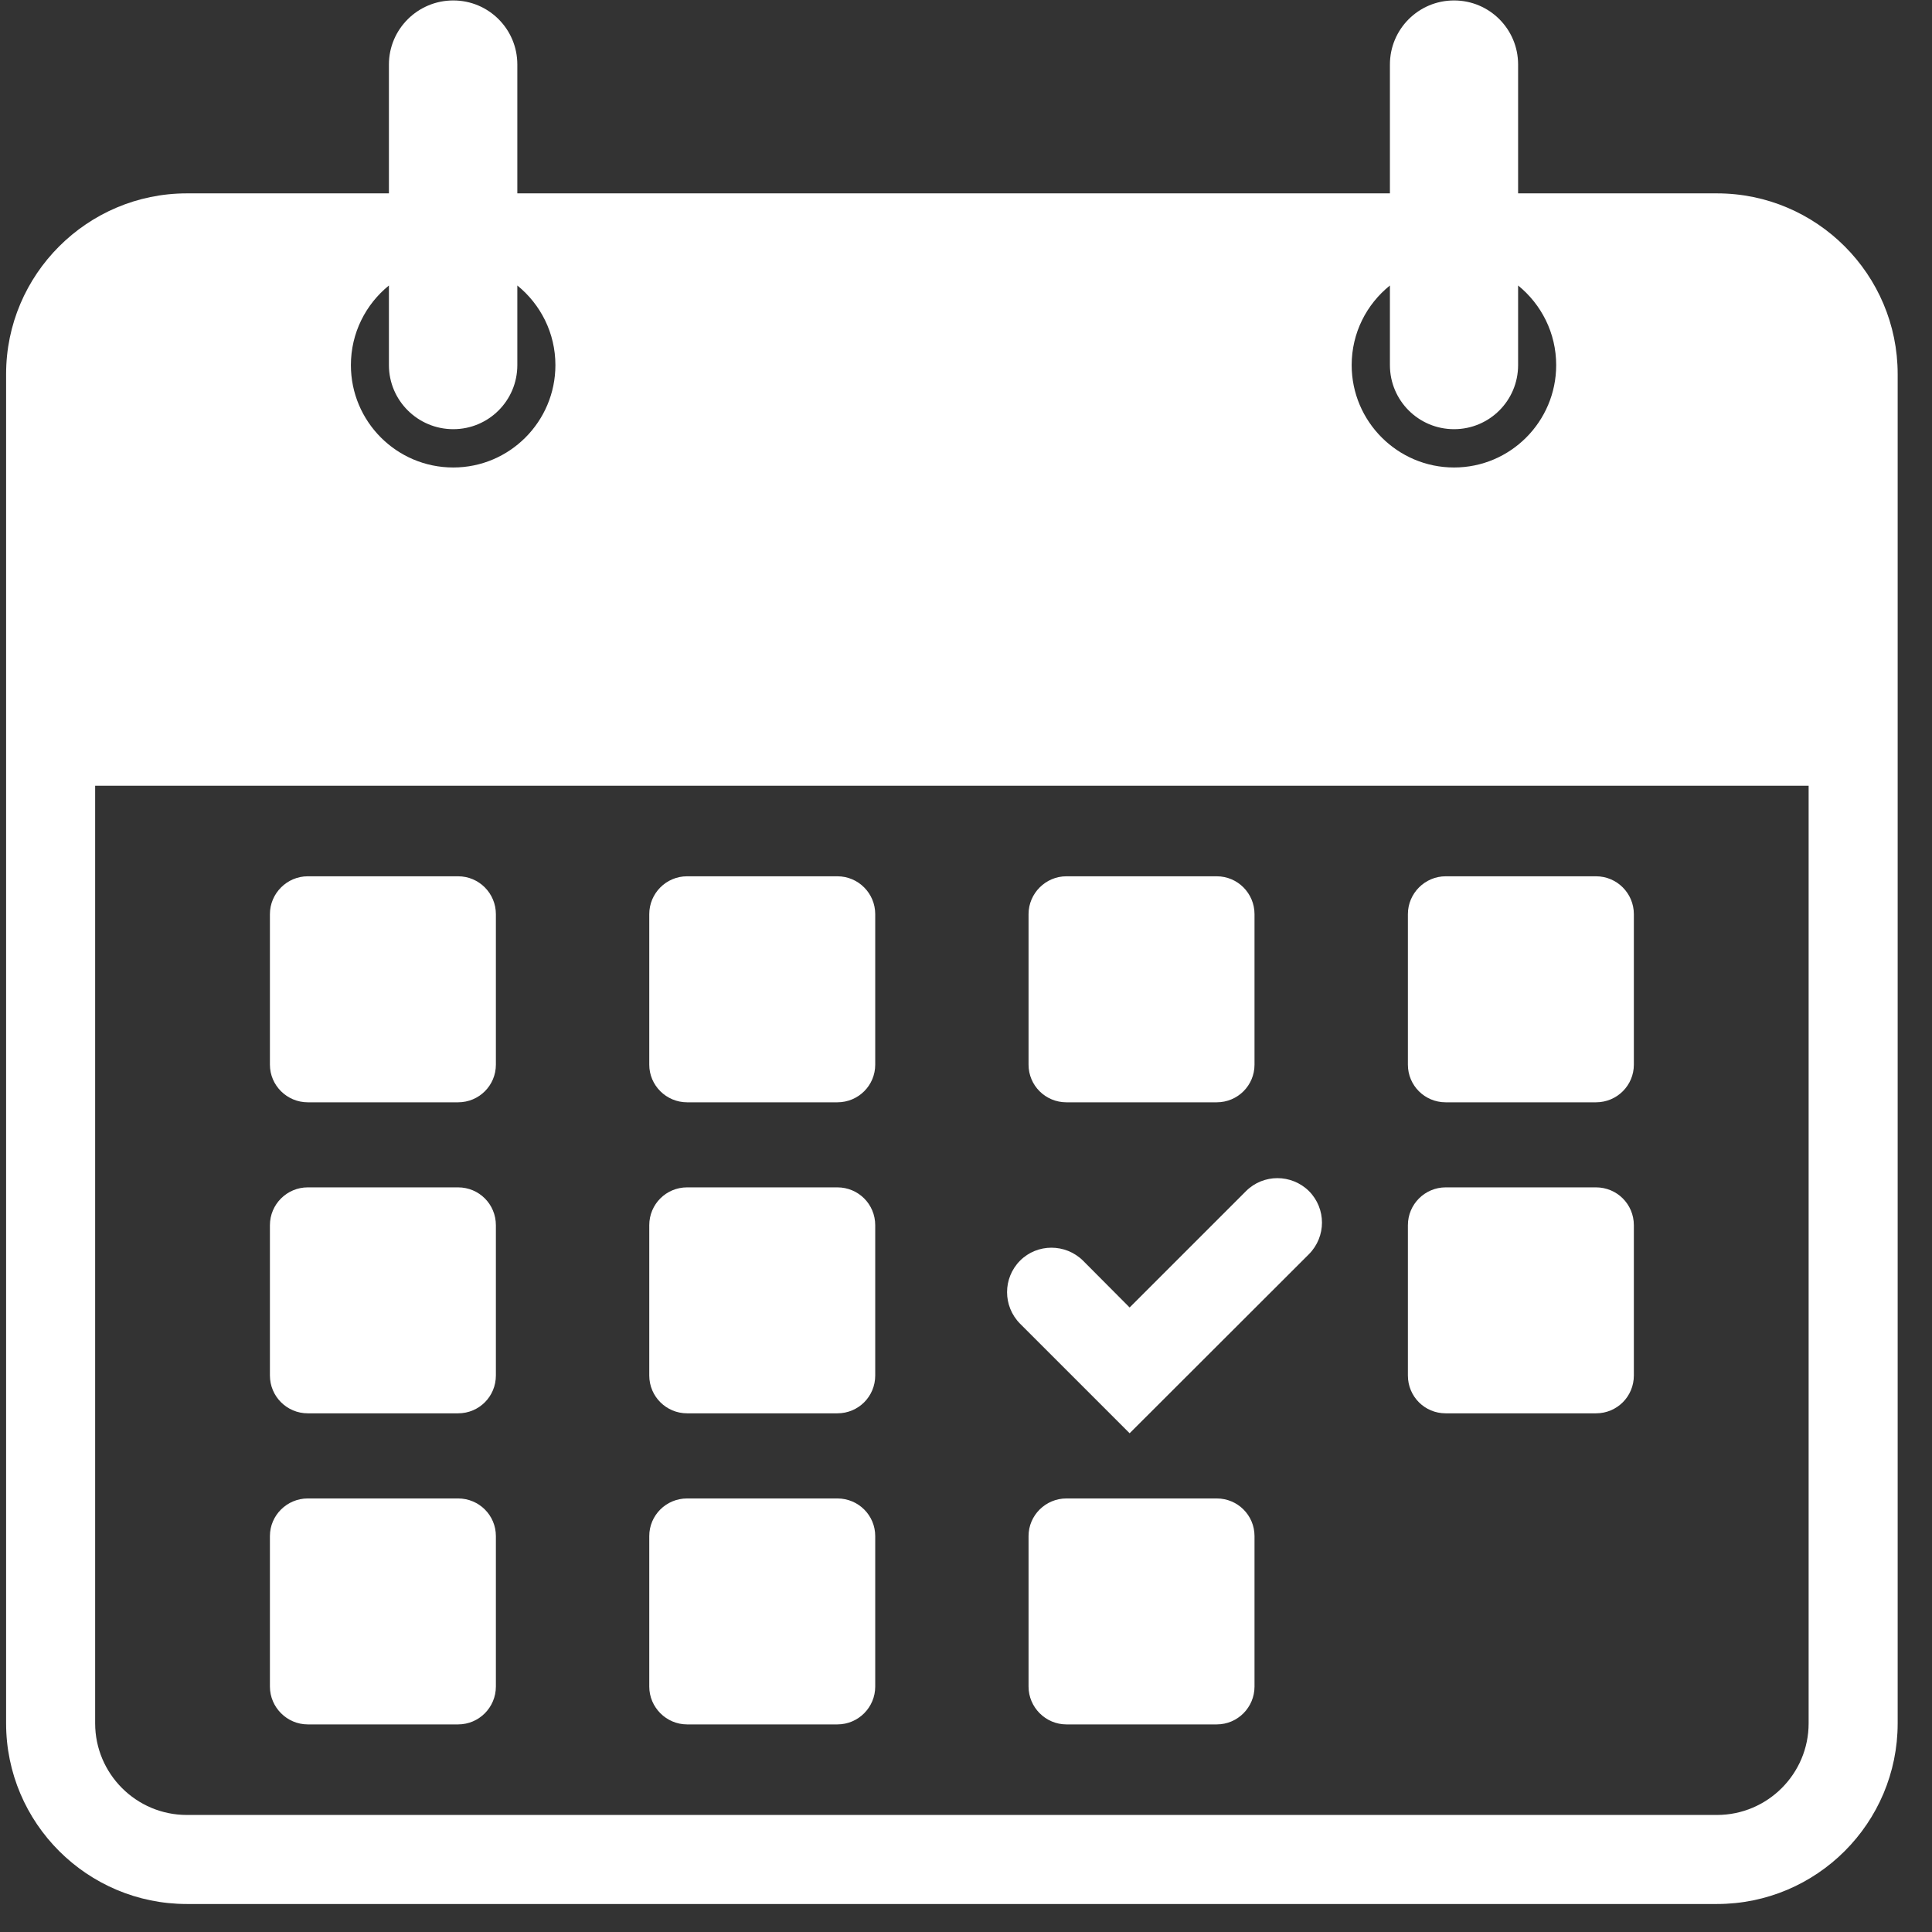
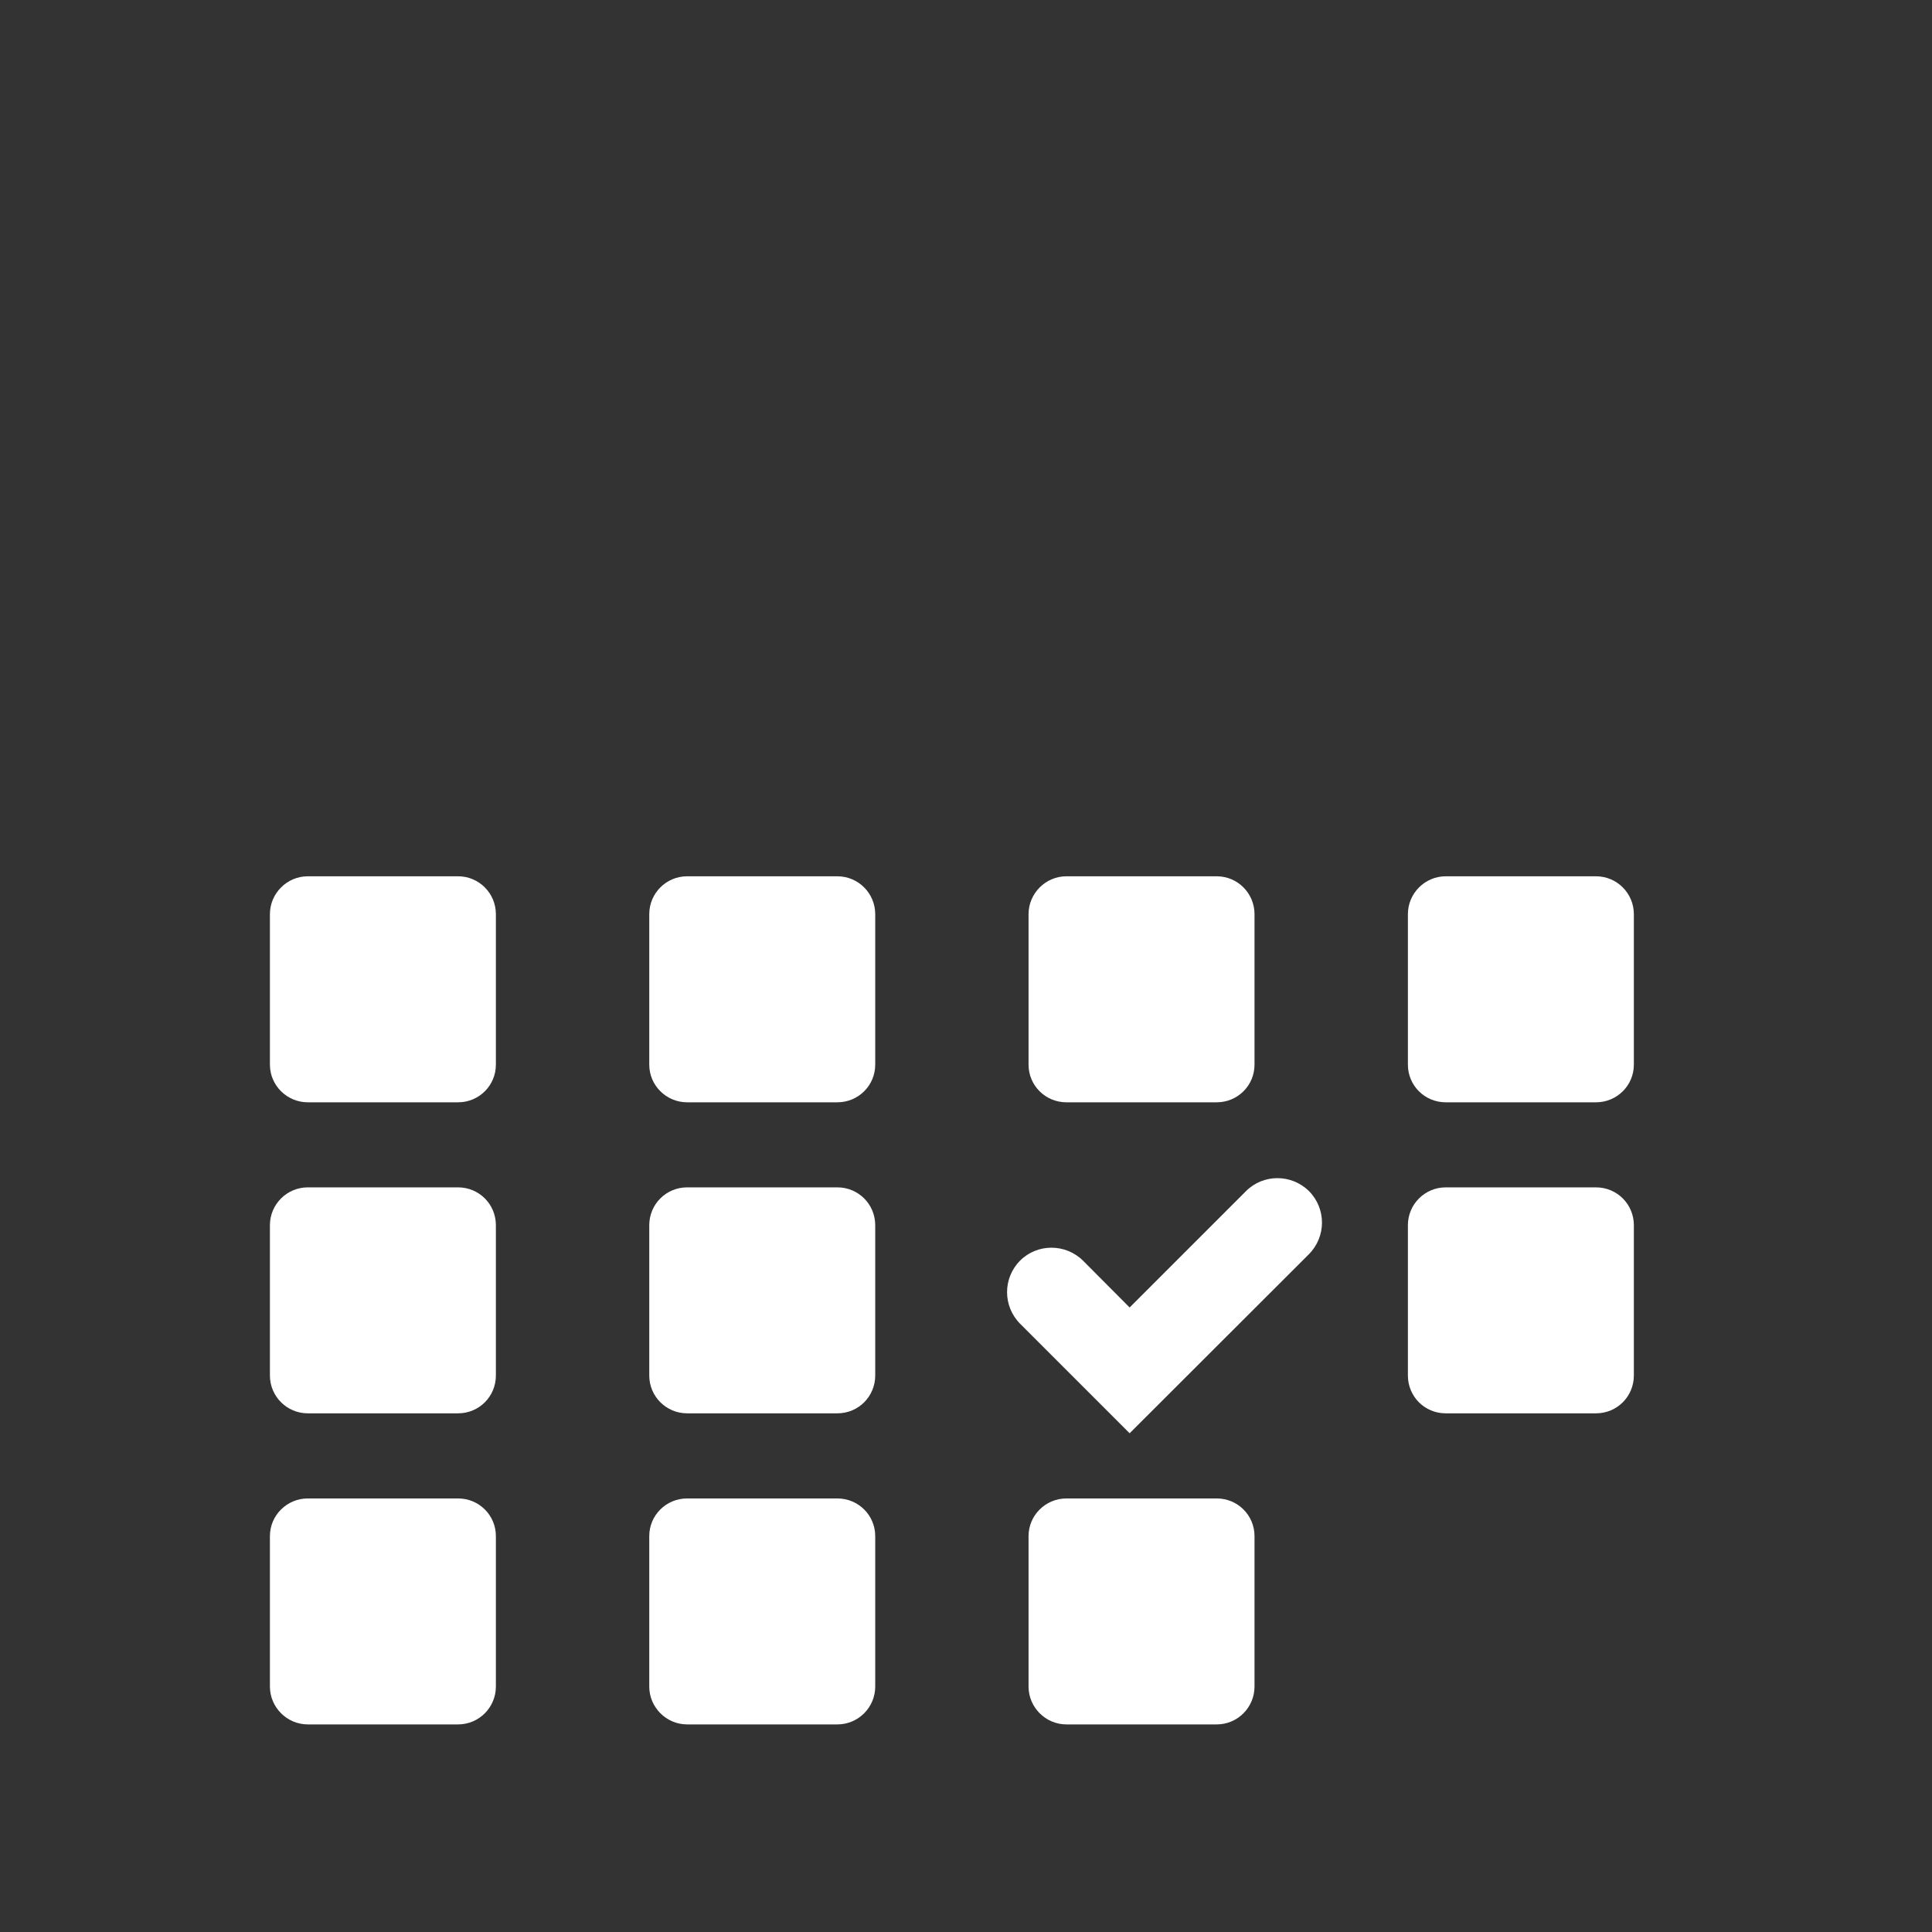
<svg xmlns="http://www.w3.org/2000/svg" width="46" zoomAndPan="magnify" viewBox="0 0 34.5 34.5" height="46" preserveAspectRatio="xMidYMid meet" version="1.0">
  <rect x="0" y="0" width="34.5" height="34.5" fill="#333333" stroke="none" />
  <defs>
    <clipPath id="6d947b5ed5">
      <path d="M 0.109 0 L 34 0 L 34 34 L 0.109 34 Z M 0.109 0 " clip-rule="nonzero" />
    </clipPath>
  </defs>
  <path fill="#ffffff" d="M 5.496 19.684 L 8.18 19.684 C 8.555 19.684 8.855 19.383 8.855 19.012 L 8.855 16.324 C 8.855 15.953 8.555 15.648 8.18 15.648 L 5.496 15.648 C 5.125 15.648 4.82 15.953 4.82 16.324 L 4.82 19.012 C 4.82 19.383 5.125 19.684 5.496 19.684 Z M 5.496 19.684 " fill-opacity="1" fill-rule="nonzero" />
  <path fill="#ffffff" d="M 5.496 25.238 L 8.18 25.238 C 8.555 25.238 8.855 24.938 8.855 24.562 L 8.855 21.879 C 8.855 21.504 8.555 21.203 8.18 21.203 L 5.496 21.203 C 5.125 21.203 4.82 21.504 4.82 21.879 L 4.82 24.562 C 4.82 24.938 5.125 25.238 5.496 25.238 Z M 5.496 25.238 " fill-opacity="1" fill-rule="nonzero" />
  <path fill="#ffffff" d="M 5.496 30.793 L 8.18 30.793 C 8.555 30.793 8.855 30.488 8.855 30.117 L 8.855 27.43 C 8.855 27.059 8.555 26.758 8.18 26.758 L 5.496 26.758 C 5.125 26.758 4.82 27.059 4.82 27.43 L 4.82 30.117 C 4.82 30.488 5.125 30.793 5.496 30.793 Z M 5.496 30.793 " fill-opacity="1" fill-rule="nonzero" />
  <path fill="#ffffff" d="M 12.27 19.684 L 14.953 19.684 C 15.328 19.684 15.629 19.383 15.629 19.012 L 15.629 16.324 C 15.629 15.953 15.328 15.648 14.953 15.648 L 12.27 15.648 C 11.895 15.648 11.594 15.953 11.594 16.324 L 11.594 19.012 C 11.594 19.383 11.898 19.684 12.27 19.684 Z M 12.27 19.684 " fill-opacity="1" fill-rule="nonzero" />
  <path fill="#ffffff" d="M 12.27 25.238 L 14.953 25.238 C 15.328 25.238 15.629 24.938 15.629 24.562 L 15.629 21.879 C 15.629 21.504 15.328 21.203 14.953 21.203 L 12.27 21.203 C 11.895 21.203 11.594 21.504 11.594 21.879 L 11.594 24.562 C 11.594 24.938 11.898 25.238 12.27 25.238 Z M 12.27 25.238 " fill-opacity="1" fill-rule="nonzero" />
  <path fill="#ffffff" d="M 12.27 30.793 L 14.953 30.793 C 15.328 30.793 15.629 30.488 15.629 30.117 L 15.629 27.43 C 15.629 27.059 15.328 26.758 14.953 26.758 L 12.27 26.758 C 11.895 26.758 11.594 27.059 11.594 27.43 L 11.594 30.117 C 11.594 30.488 11.898 30.793 12.27 30.793 Z M 12.27 30.793 " fill-opacity="1" fill-rule="nonzero" />
  <path fill="#ffffff" d="M 19.043 19.684 L 21.727 19.684 C 22.102 19.684 22.402 19.383 22.402 19.012 L 22.402 16.324 C 22.402 15.953 22.102 15.648 21.727 15.648 L 19.043 15.648 C 18.672 15.648 18.367 15.953 18.367 16.324 L 18.367 19.012 C 18.367 19.383 18.668 19.684 19.043 19.684 Z M 19.043 19.684 " fill-opacity="1" fill-rule="nonzero" />
  <path fill="#ffffff" d="M 21.727 26.758 L 19.043 26.758 C 18.672 26.758 18.367 27.059 18.367 27.43 L 18.367 30.117 C 18.367 30.488 18.672 30.793 19.043 30.793 L 21.727 30.793 C 22.102 30.793 22.402 30.488 22.402 30.117 L 22.402 27.43 C 22.402 27.059 22.102 26.758 21.727 26.758 Z M 21.727 26.758 " fill-opacity="1" fill-rule="nonzero" />
  <path fill="#ffffff" d="M 25.816 19.684 L 28.5 19.684 C 28.875 19.684 29.176 19.383 29.176 19.012 L 29.176 16.324 C 29.176 15.953 28.875 15.648 28.5 15.648 L 25.816 15.648 C 25.445 15.648 25.141 15.953 25.141 16.324 L 25.141 19.012 C 25.141 19.383 25.441 19.684 25.816 19.684 Z M 25.816 19.684 " fill-opacity="1" fill-rule="nonzero" />
  <path fill="#ffffff" d="M 25.816 25.238 L 28.5 25.238 C 28.875 25.238 29.176 24.938 29.176 24.562 L 29.176 21.879 C 29.176 21.504 28.875 21.203 28.5 21.203 L 25.816 21.203 C 25.445 21.203 25.141 21.504 25.141 21.879 L 25.141 24.562 C 25.141 24.938 25.441 25.238 25.816 25.238 Z M 25.816 25.238 " fill-opacity="1" fill-rule="nonzero" />
  <g clip-path="url(#6d947b5ed5)">
-     <path fill="#ffffff" d="M 25.965 0.008 C 25.332 0.008 24.82 0.52 24.82 1.152 L 24.82 3.453 L 9.238 3.453 L 9.238 1.152 C 9.238 0.52 8.727 0.008 8.094 0.008 C 7.461 0.008 6.945 0.52 6.945 1.152 L 6.945 3.453 L 3.336 3.453 C 1.559 3.453 0.109 4.902 0.109 6.68 L 0.109 30.773 C 0.109 32.555 1.559 34 3.336 34 L 30.66 34 C 32.441 34 33.887 32.555 33.887 30.773 L 33.887 6.68 C 33.887 4.902 32.441 3.453 30.66 3.453 L 27.109 3.453 L 27.109 1.152 C 27.109 0.52 26.598 0.008 25.965 0.008 Z M 6.945 5.098 L 6.945 6.52 C 6.945 7.152 7.461 7.664 8.094 7.664 C 8.727 7.664 9.238 7.152 9.238 6.52 L 9.238 5.098 C 9.652 5.434 9.918 5.945 9.918 6.52 C 9.918 7.527 9.102 8.348 8.094 8.348 C 7.082 8.348 6.266 7.527 6.266 6.52 C 6.266 5.945 6.531 5.434 6.945 5.098 Z M 32.297 30.773 C 32.297 31.676 31.562 32.41 30.66 32.41 L 3.336 32.41 C 2.434 32.41 1.699 31.676 1.699 30.773 L 1.699 14.031 L 32.297 14.031 Z M 27.789 6.52 C 27.789 7.527 26.973 8.348 25.965 8.348 C 24.957 8.348 24.137 7.527 24.137 6.52 C 24.137 5.945 24.402 5.434 24.82 5.098 L 24.82 6.52 C 24.82 7.152 25.332 7.664 25.965 7.664 C 26.598 7.664 27.109 7.152 27.109 6.52 L 27.109 5.098 C 27.523 5.434 27.789 5.945 27.789 6.52 Z M 27.789 6.52 " fill-opacity="1" fill-rule="nonzero" />
-   </g>
+     </g>
  <path fill="#ffffff" d="M 20.172 25.594 L 23.375 22.395 C 23.684 22.082 23.684 21.582 23.375 21.27 C 23.062 20.961 22.559 20.961 22.25 21.27 L 20.172 23.348 L 19.34 22.512 C 19.027 22.203 18.523 22.203 18.215 22.512 C 17.906 22.824 17.906 23.324 18.215 23.637 Z M 20.172 25.594 " fill-opacity="1" fill-rule="nonzero" />
</svg>